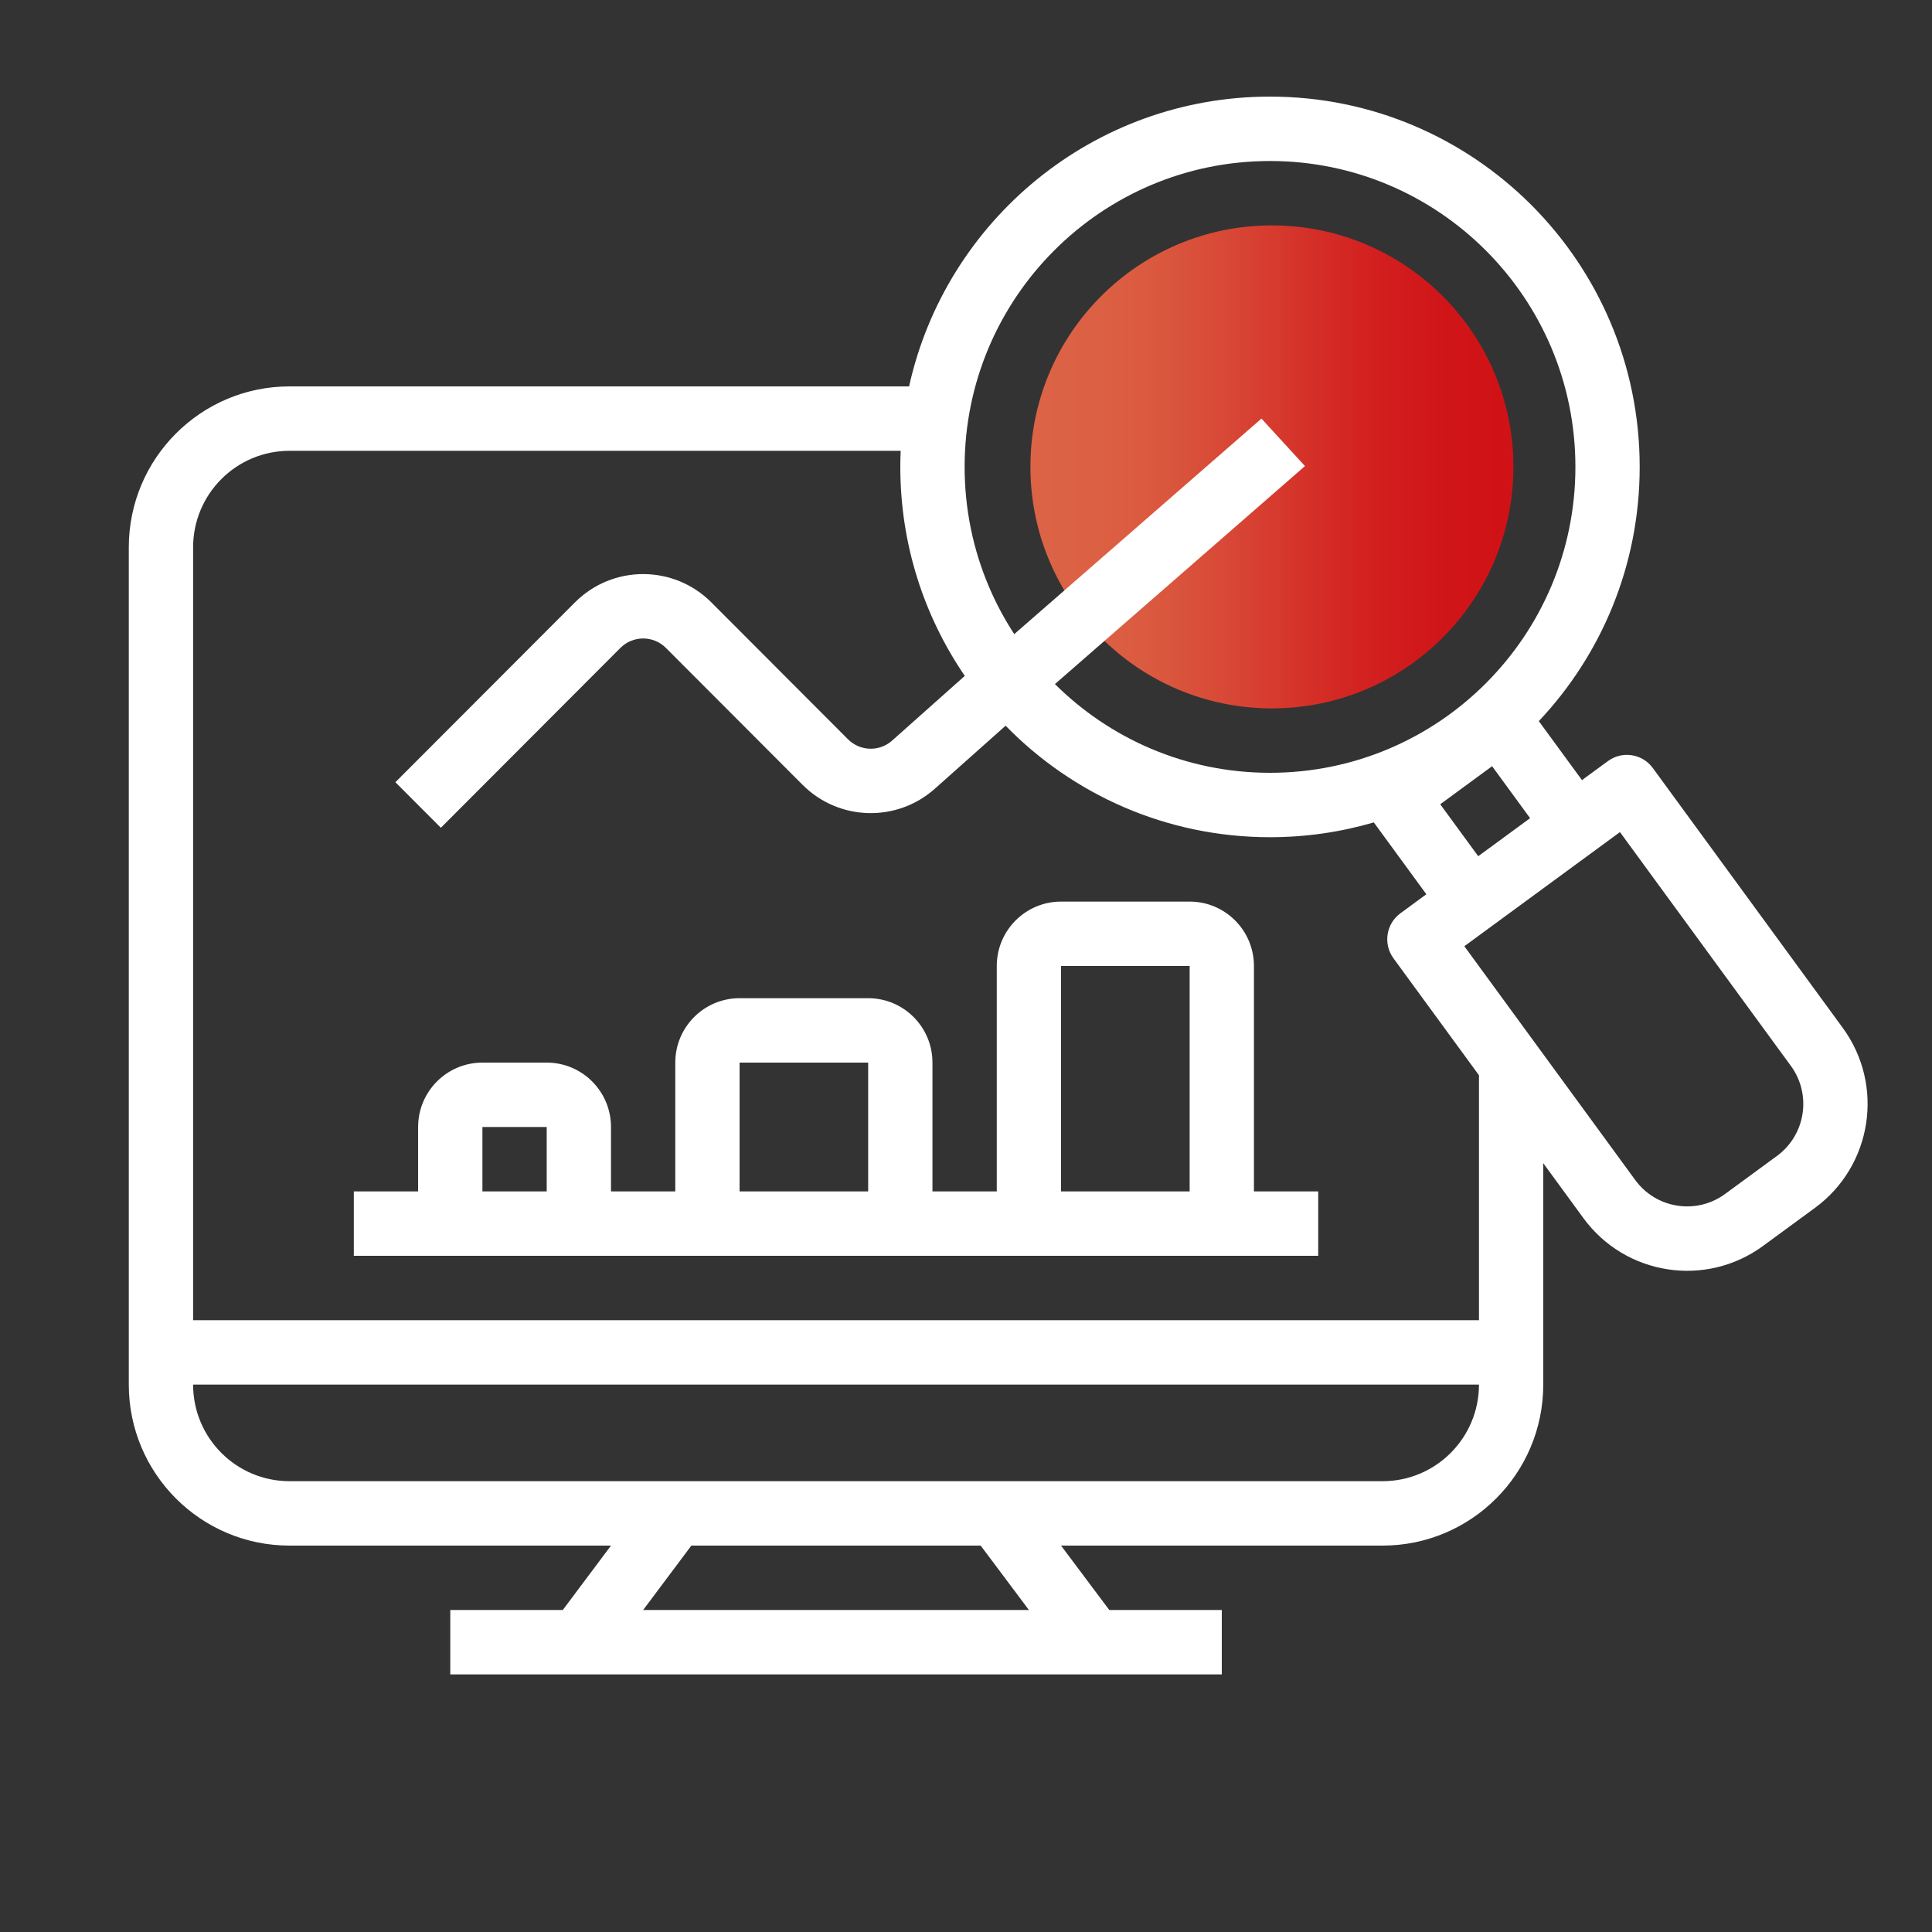
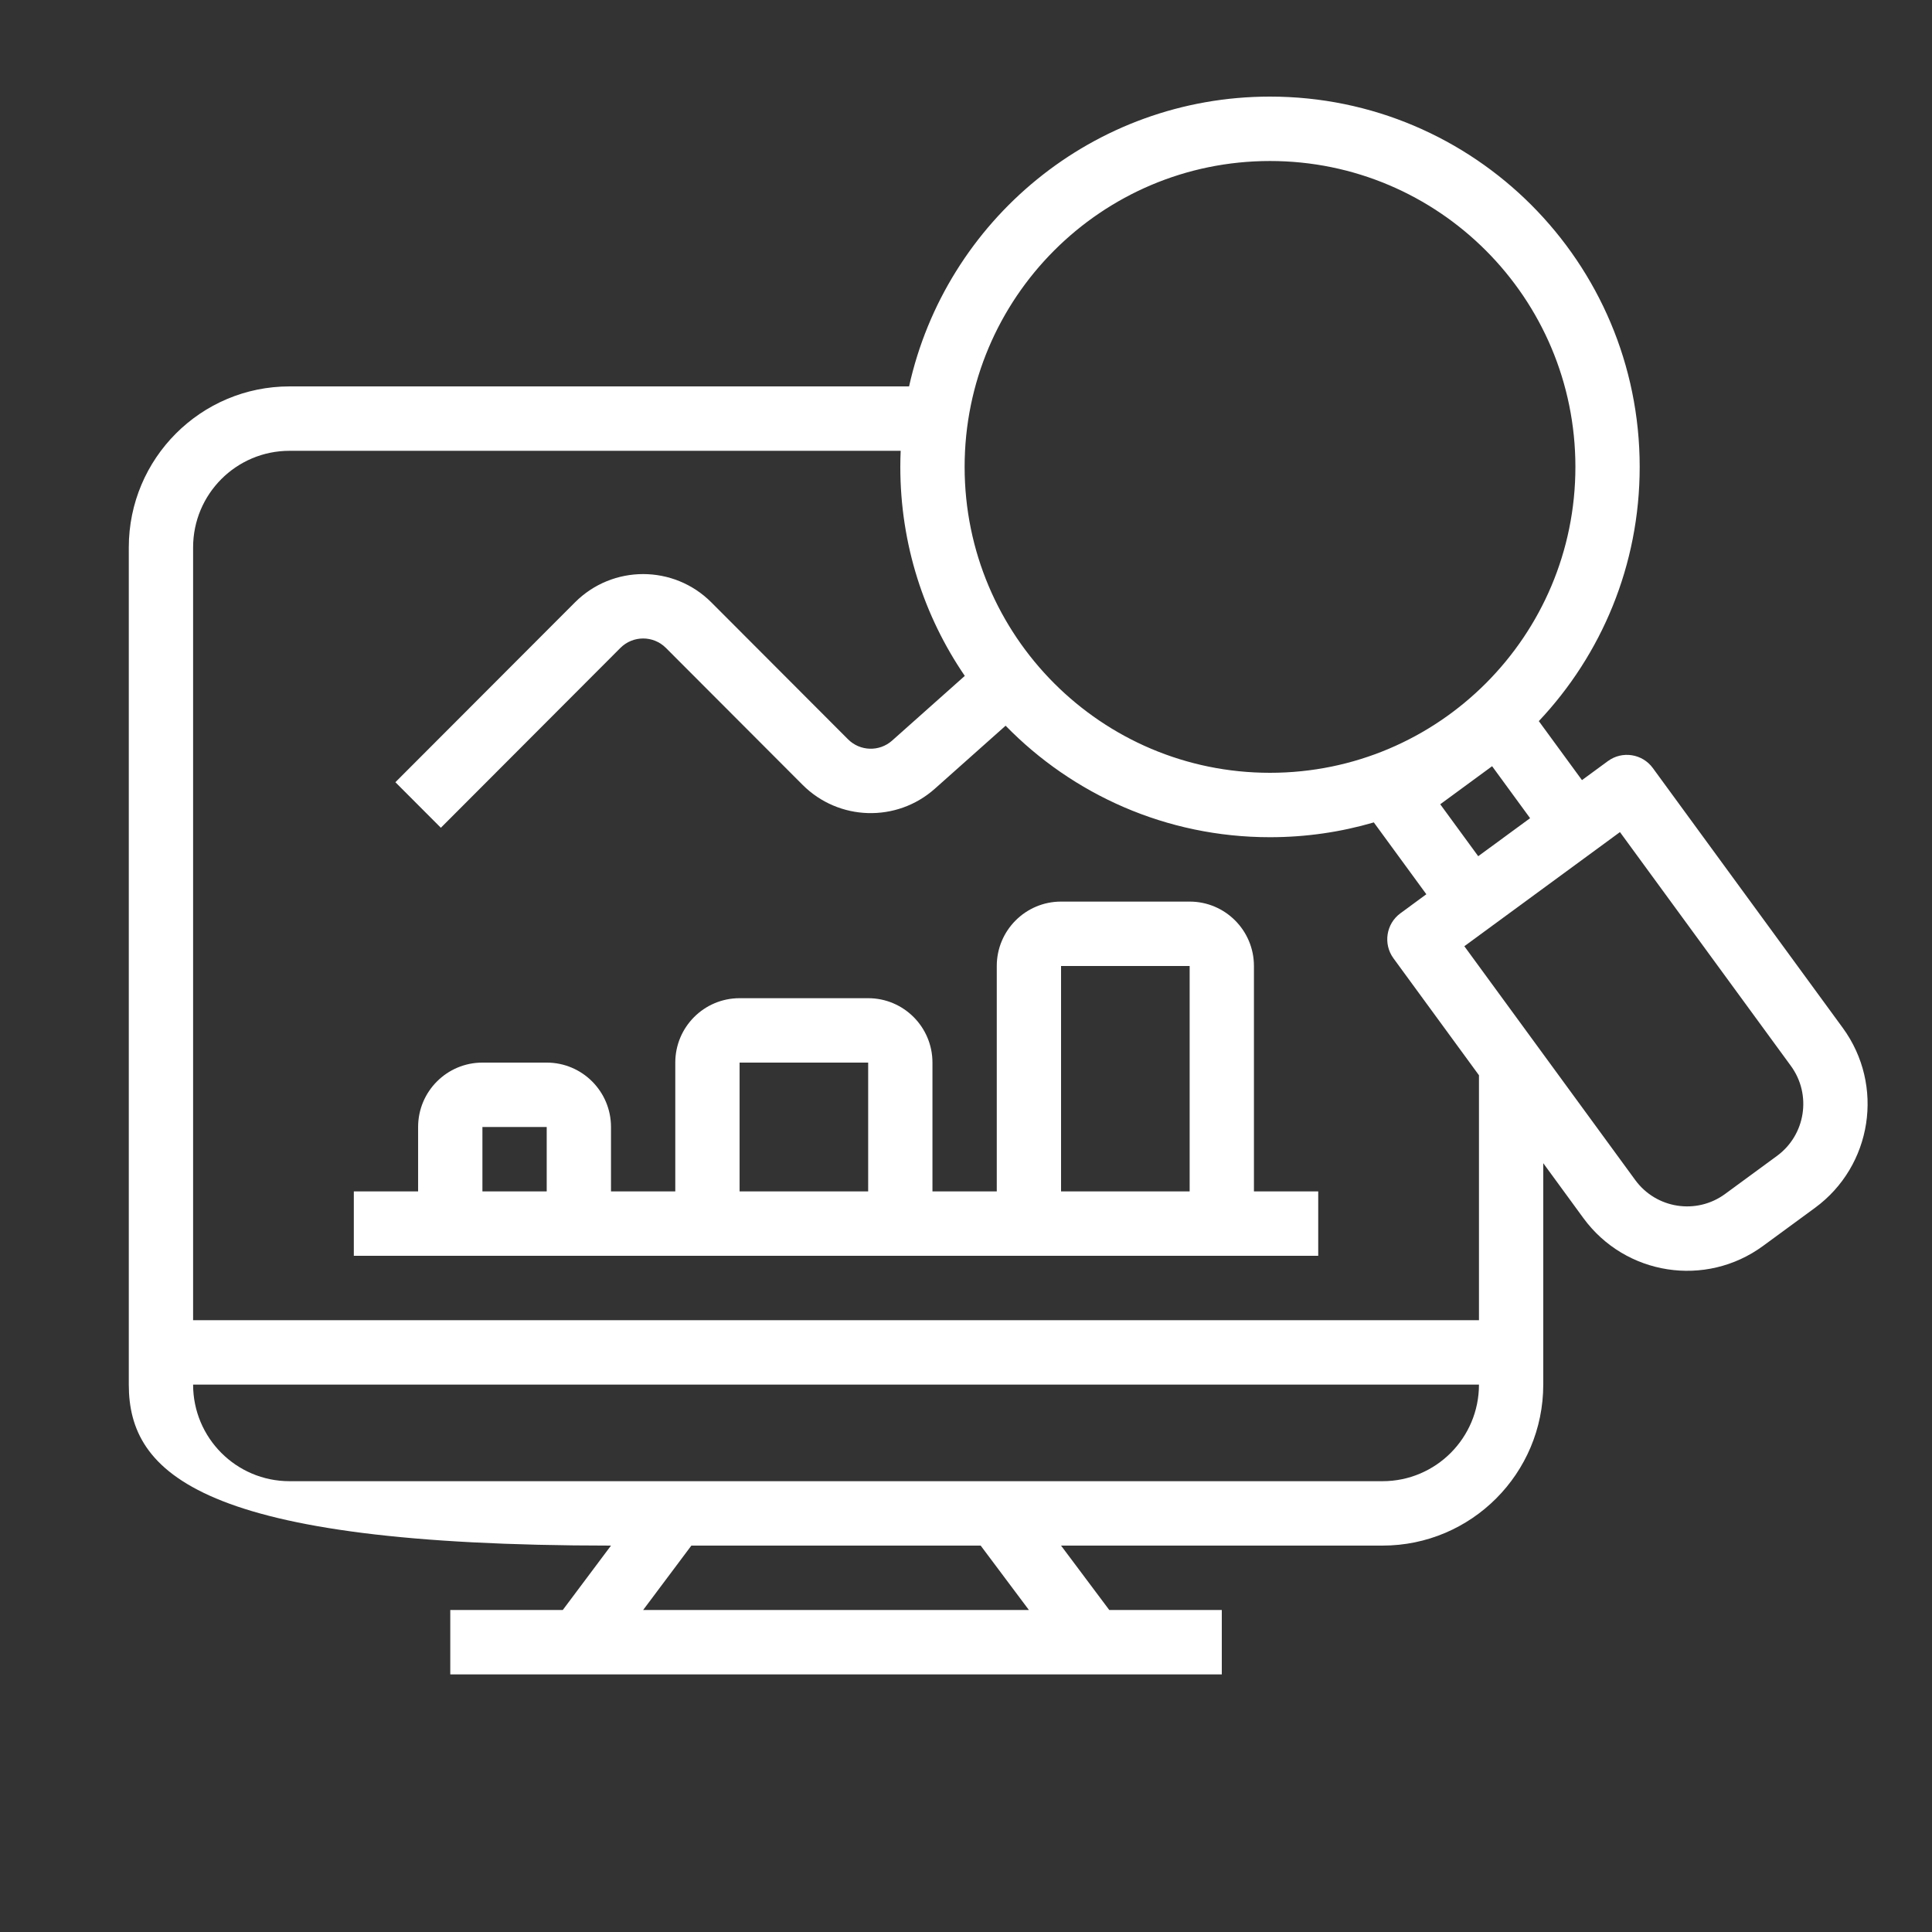
<svg xmlns="http://www.w3.org/2000/svg" width="80" height="80" viewBox="0 0 80 80" fill="none">
  <rect x="0" y="0" width="80" height="80" fill="#333333" stroke="none" />
  <g id="Icon_60px_SEO">
-     <circle id="Ellipse" cx="52.667" cy="19.333" r="10" fill="url(#paint0_linear_14905_120)" />
-     <path id="Line" fill-rule="evenodd" clip-rule="evenodd" d="M54.036 19.299L41.802 29.966L40 28L52.234 17.333L54.036 19.299Z" fill="white" />
    <g id="Subtract">
      <path fill-rule="evenodd" clip-rule="evenodd" d="M41.274 40V49.333H38.611V44C38.611 42.527 37.419 41.333 35.949 41.333H30.625C29.154 41.333 27.962 42.527 27.962 44V49.333H25.3V46.667C25.3 45.194 24.108 44 22.638 44H19.976C18.505 44 17.313 45.194 17.313 46.667V49.333H14.651V52H54.585V49.333H51.923V40C51.923 38.527 50.731 37.333 49.261 37.333H43.936C42.466 37.333 41.274 38.527 41.274 40ZM49.261 49.333V40H43.936V49.333H49.261ZM22.638 46.667V49.333H19.976V46.667H22.638ZM30.625 49.333V44H35.949V49.333H30.625Z" fill="white" />
-       <path fill-rule="evenodd" clip-rule="evenodd" d="M67.896 19.333C67.896 23.409 66.309 27.113 63.719 29.86L65.506 32.303L66.58 31.515C67.173 31.08 68.006 31.209 68.44 31.803L76.304 42.561C78.042 44.938 77.527 48.275 75.154 50.015L73.006 51.59C70.633 53.331 67.302 52.815 65.564 50.438L63.903 48.165V57.333C63.903 61.015 60.923 64 57.247 64H43.936L45.933 66.667L50.592 66.667V69.333H18.645V66.667H23.303L25.3 64H11.989C8.313 64 5.333 61.015 5.333 57.333V22.667C5.333 18.985 8.313 16 11.989 16H37.643C39.163 9.134 45.277 4 52.588 4C61.043 4 67.896 10.865 67.896 19.333ZM61.241 54.667V44.524L57.7 39.681C57.266 39.087 57.395 38.252 57.988 37.817L59.062 37.029L56.887 34.054C55.523 34.453 54.081 34.667 52.588 34.667C48.298 34.667 44.42 32.899 41.64 30.05L38.71 32.659C37.129 34.066 34.728 33.996 33.233 32.498L27.573 26.828C27.053 26.308 26.21 26.308 25.69 26.828L18.255 34.276L16.372 32.39L23.808 24.943C25.367 23.381 27.895 23.381 29.455 24.943L35.115 30.613C35.614 31.112 36.414 31.135 36.941 30.666L39.95 27.987C38.266 25.524 37.28 22.544 37.28 19.333C37.28 19.11 37.285 18.888 37.295 18.667H11.989C9.783 18.667 7.996 20.457 7.996 22.667V54.667H61.241ZM59.637 33.303L61.785 31.727L63.358 33.879L61.21 35.454L59.637 33.303ZM60.635 39.181L67.712 48.863C68.581 50.051 70.247 50.309 71.433 49.439L73.581 47.864C74.767 46.993 75.025 45.325 74.156 44.136L67.079 34.455L60.635 39.181ZM28.628 64L26.631 66.667H42.605L40.608 64H28.628ZM7.996 57.333H61.241C61.241 59.542 59.453 61.333 57.247 61.333H11.989C9.783 61.333 7.996 59.542 7.996 57.333ZM65.234 19.333C65.234 26.329 59.572 32 52.588 32C45.604 32 39.943 26.329 39.943 19.333C39.943 12.338 45.604 6.667 52.588 6.667C59.572 6.667 65.234 12.338 65.234 19.333Z" fill="white" />
+       <path fill-rule="evenodd" clip-rule="evenodd" d="M67.896 19.333C67.896 23.409 66.309 27.113 63.719 29.86L65.506 32.303L66.58 31.515C67.173 31.08 68.006 31.209 68.44 31.803L76.304 42.561C78.042 44.938 77.527 48.275 75.154 50.015L73.006 51.59C70.633 53.331 67.302 52.815 65.564 50.438L63.903 48.165V57.333C63.903 61.015 60.923 64 57.247 64H43.936L45.933 66.667L50.592 66.667V69.333H18.645V66.667H23.303L25.3 64C8.313 64 5.333 61.015 5.333 57.333V22.667C5.333 18.985 8.313 16 11.989 16H37.643C39.163 9.134 45.277 4 52.588 4C61.043 4 67.896 10.865 67.896 19.333ZM61.241 54.667V44.524L57.7 39.681C57.266 39.087 57.395 38.252 57.988 37.817L59.062 37.029L56.887 34.054C55.523 34.453 54.081 34.667 52.588 34.667C48.298 34.667 44.42 32.899 41.64 30.05L38.71 32.659C37.129 34.066 34.728 33.996 33.233 32.498L27.573 26.828C27.053 26.308 26.21 26.308 25.69 26.828L18.255 34.276L16.372 32.39L23.808 24.943C25.367 23.381 27.895 23.381 29.455 24.943L35.115 30.613C35.614 31.112 36.414 31.135 36.941 30.666L39.95 27.987C38.266 25.524 37.28 22.544 37.28 19.333C37.28 19.11 37.285 18.888 37.295 18.667H11.989C9.783 18.667 7.996 20.457 7.996 22.667V54.667H61.241ZM59.637 33.303L61.785 31.727L63.358 33.879L61.21 35.454L59.637 33.303ZM60.635 39.181L67.712 48.863C68.581 50.051 70.247 50.309 71.433 49.439L73.581 47.864C74.767 46.993 75.025 45.325 74.156 44.136L67.079 34.455L60.635 39.181ZM28.628 64L26.631 66.667H42.605L40.608 64H28.628ZM7.996 57.333H61.241C61.241 59.542 59.453 61.333 57.247 61.333H11.989C9.783 61.333 7.996 59.542 7.996 57.333ZM65.234 19.333C65.234 26.329 59.572 32 52.588 32C45.604 32 39.943 26.329 39.943 19.333C39.943 12.338 45.604 6.667 52.588 6.667C59.572 6.667 65.234 12.338 65.234 19.333Z" fill="white" />
    </g>
  </g>
  <defs>
    <linearGradient id="paint0_linear_14905_120" x1="42.917" y1="19.333" x2="62.472" y2="19.332" gradientUnits="userSpaceOnUse">
      <stop stop-color="#DC6345" />
      <stop offset="0.067" stop-color="#DC6245" />
      <stop offset="0.133" stop-color="#DC6043" />
      <stop offset="0.2" stop-color="#DB5C41" />
      <stop offset="0.267" stop-color="#DA573E" />
      <stop offset="0.333" stop-color="#D9503A" />
      <stop offset="0.4" stop-color="#D84836" />
      <stop offset="0.467" stop-color="#D73F31" />
      <stop offset="0.533" stop-color="#D5362B" />
      <stop offset="0.6" stop-color="#D42D26" />
      <stop offset="0.667" stop-color="#D32522" />
      <stop offset="0.733" stop-color="#D21E1E" />
      <stop offset="0.8" stop-color="#D1191B" />
      <stop offset="0.867" stop-color="#D01519" />
      <stop offset="0.933" stop-color="#D01317" />
      <stop offset="1" stop-color="#D01217" />
    </linearGradient>
  </defs>
</svg>